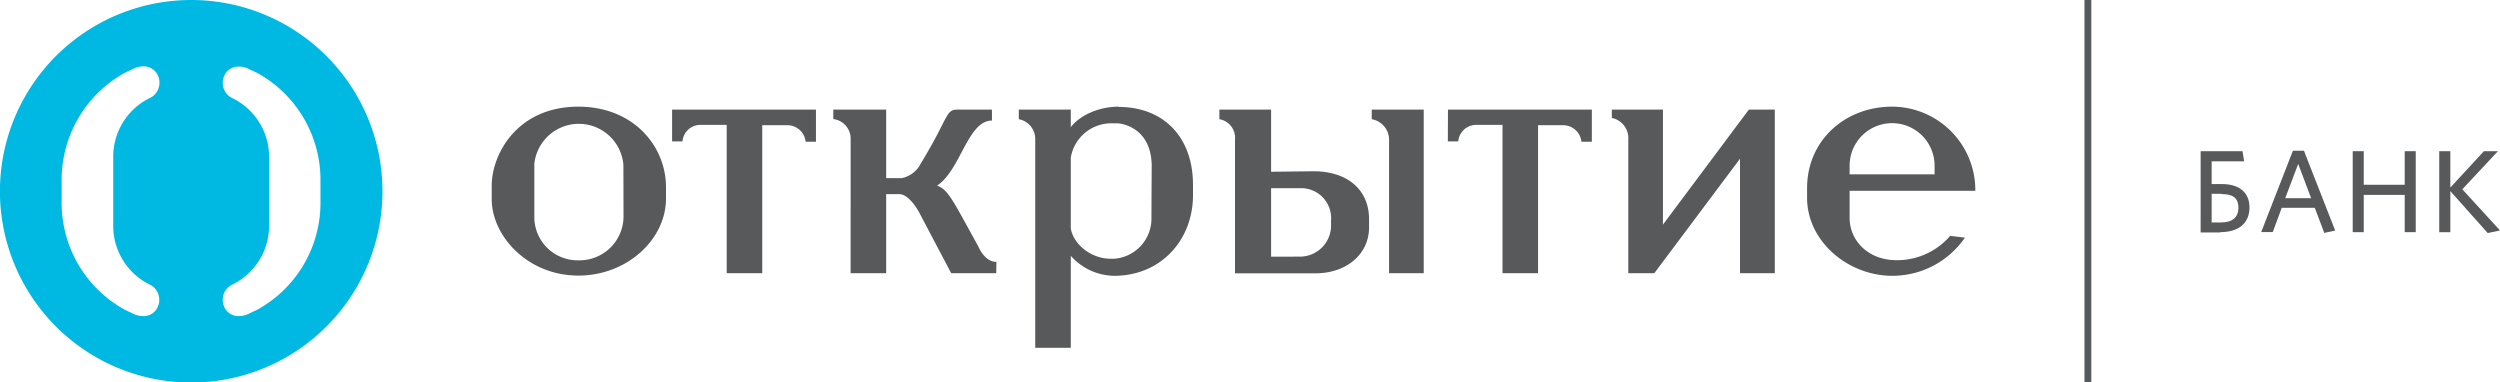
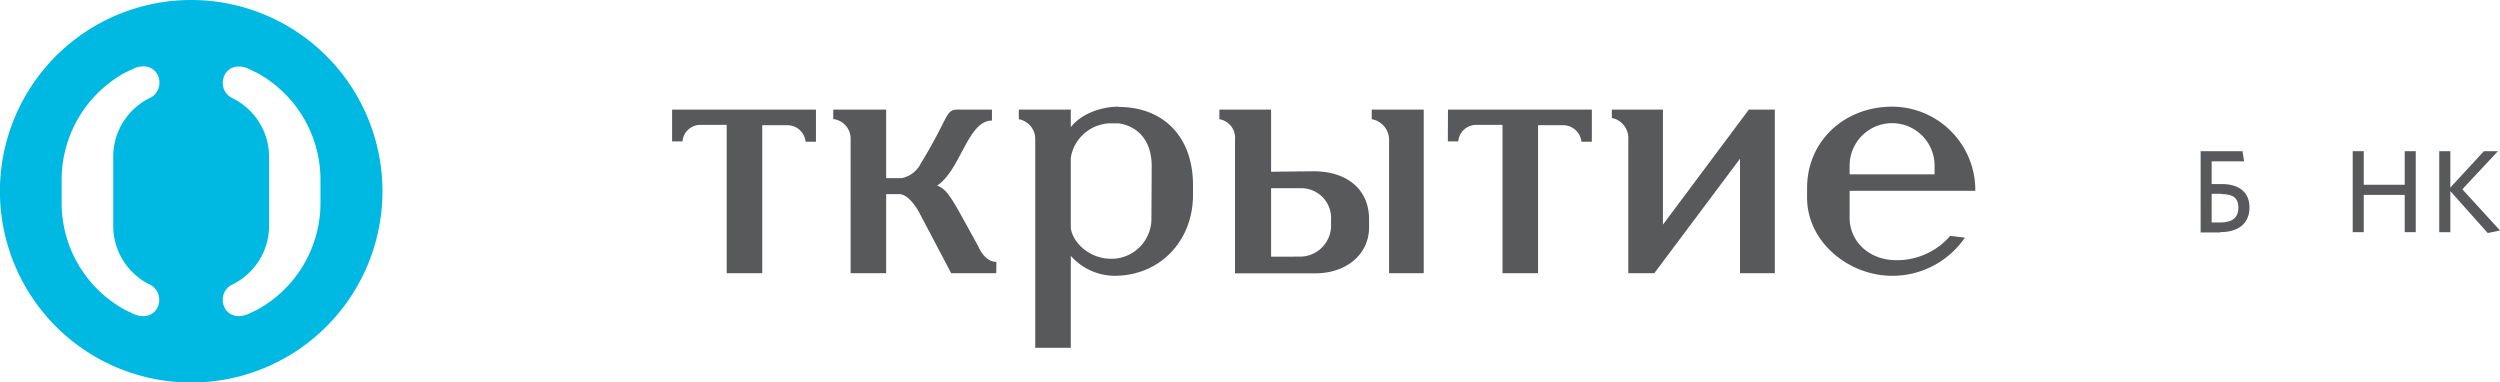
<svg xmlns="http://www.w3.org/2000/svg" viewBox="0 0 364.94 55.83">
  <defs>
    <style>.cls-1{fill:#58595b;}.cls-2{fill:#00b9e3;}</style>
  </defs>
  <title>Asset 1</title>
  <g id="Layer_2" data-name="Layer 2">
    <g id="Layer_1-2" data-name="Layer 1">
      <path class="cls-1" d="M211.37,16h21v4.69h-1.52a2.68,2.68,0,0,0-2.66-2.41h-3.67V39.88h-5.19V18.23h-3.8a2.63,2.63,0,0,0-2.66,2.41h-1.52Z" />
      <path class="cls-1" d="M255.29,16h3.79V39.88H254V23.17L241.49,39.88h-3.8V20.38a3,3,0,0,0-2.4-3.16V16h7.46V32.79Z" />
      <path class="cls-1" d="M145.43,39.88h-6.58L134.17,31s-1.39-2.66-2.91-2.66h-1.9V39.88h-5.19V20.38a2.88,2.88,0,0,0-2.53-3V16h7.72V26h2.28a4,4,0,0,0,2.78-2.15C138.48,17.22,138,16,139.74,16h5.06V17.6c-3.54,0-4.56,7.22-8,9.49,1.66.63,2.28,2.16,6,8.86,0,0,.88,2.28,2.65,2.28Z" />
      <path class="cls-1" d="M270,25.45h12.4V24.18a6.2,6.2,0,1,0-12.4,0Zm16.83,9.24a12.82,12.82,0,0,1-10.63,5.57c-6.33,0-12.41-4.94-12.41-11.4V27.47c0-7,5.57-11.9,12.41-11.9a12.18,12.18,0,0,1,12.15,12.28H270v3.93c0,3.41,2.78,6.2,6.83,6.2a10.23,10.23,0,0,0,7.85-3.55Z" />
      <path class="cls-1" d="M163.31,15.57c-2.91,0-5.69,1.26-7,3V16h-7.59v1.4a2.94,2.94,0,0,1,2.4,3V50.77h5.19V37.34a8.58,8.58,0,0,0,6.58,2.92c6.71-.13,11.26-5.32,11.26-11.78V27c0-7-4.29-11.39-10.88-11.39m4.81,16.08a5.87,5.87,0,0,1-5.44,6.08h-.5c-2.92,0-5.45-2.15-5.83-4.43V23A6,6,0,0,1,162.18,18h1s4.81.25,4.94,6.08Z" />
-       <path class="cls-1" d="M84.44,15.57c-9,0-12.66,7-12.66,11.52v2c0,5.31,5.19,11.14,12.66,11.14,7,0,12.78-5.19,12.78-11.27V27.34c0-6.07-4.81-11.77-12.78-11.77m6.58,16A6.43,6.43,0,0,1,84.44,38,6.32,6.32,0,0,1,78,31.52v-7.6a6.53,6.53,0,0,1,13,.13Z" />
      <path class="cls-1" d="M207.83,16h-7.59v1.4a3.06,3.06,0,0,1,2.53,3.16V39.88h5.06Z" />
      <path class="cls-1" d="M185.55,25.07V16H178v1.4a2.76,2.76,0,0,1,2.28,3v19.5H192c4.56,0,7.85-2.79,7.85-6.71V32c0-4.31-3.16-7-8.11-7Zm0,12.4v-10H190a4.37,4.37,0,0,1,4.3,4.69v1a4.55,4.55,0,0,1-4.43,4.3Z" />
      <path class="cls-1" d="M98.11,16h21v4.69H117.6a2.67,2.67,0,0,0-2.66-2.41h-3.67V39.88h-5.19V18.23h-3.8a2.61,2.61,0,0,0-2.65,2.41H98.11Z" />
      <path class="cls-2" d="M27.91,0A27.92,27.92,0,1,0,55.83,27.91,27.92,27.92,0,0,0,27.91,0M22,41.61a2.42,2.42,0,0,1,1.18,1.59,2.49,2.49,0,0,1-.3,1.88,2.23,2.23,0,0,1-2,1.06,3.29,3.29,0,0,1-1.36-.31l-1.31-.62A17.79,17.79,0,0,1,9,29.31V26.52A17.84,17.84,0,0,1,18.27,10.6l1.28-.6a3.14,3.14,0,0,1,1.36-.31,2.26,2.26,0,0,1,2,1.06,2.49,2.49,0,0,1,.3,1.88A2.38,2.38,0,0,1,22,14.24,9.53,9.53,0,0,0,16.53,23v9.9A9.54,9.54,0,0,0,22,41.61m24.78-12.3a17.79,17.79,0,0,1-9.23,15.9l-1.31.62a3.25,3.25,0,0,1-1.36.31,2.23,2.23,0,0,1-2-1.06,2.58,2.58,0,0,1-.3-1.88,2.42,2.42,0,0,1,1.18-1.59,9.55,9.55,0,0,0,5.52-8.74V23a9.53,9.53,0,0,0-5.48-8.73,2.44,2.44,0,0,1-1.22-1.61,2.58,2.58,0,0,1,.3-1.88,2.25,2.25,0,0,1,2-1.06,3.11,3.11,0,0,1,1.36.31l1.28.6a17.82,17.82,0,0,1,9.26,15.92Z" />
      <path class="cls-1" d="M324.28,28.29h-1.43v4.18h1.33c1.61,0,2.57-.66,2.57-2.14s-.85-2-2.47-2m-.18,5.6h-2.86V22.07h6.11l.24,1.48h-4.74v3.32h1.52c2.5,0,4,1.22,4,3.41,0,2.42-1.71,3.61-4.28,3.61" />
-       <path class="cls-1" d="M333.59,28.93h3.78l-1.89-5ZM334.71,22h1.61l4.56,11.65-1.59.35-1.39-3.67h-4.82l-1.31,3.55h-1.69Z" />
      <polygon class="cls-1" points="351.03 33.89 351.03 28.45 345.05 28.45 345.05 33.89 343.44 33.89 343.44 22.07 345.05 22.07 345.05 26.97 351.03 26.97 351.03 22.07 352.64 22.07 352.64 33.89 351.03 33.89" />
      <polygon class="cls-1" points="362.59 22.07 357.69 27.38 357.69 22.07 356.07 22.07 356.07 33.9 357.69 33.9 357.69 27.9 363.15 34.02 364.94 33.64 359.44 27.63 364.64 22.07 362.59 22.07" />
-       <rect class="cls-1" x="304.28" width="1" height="55.83" />
    </g>
  </g>
</svg>